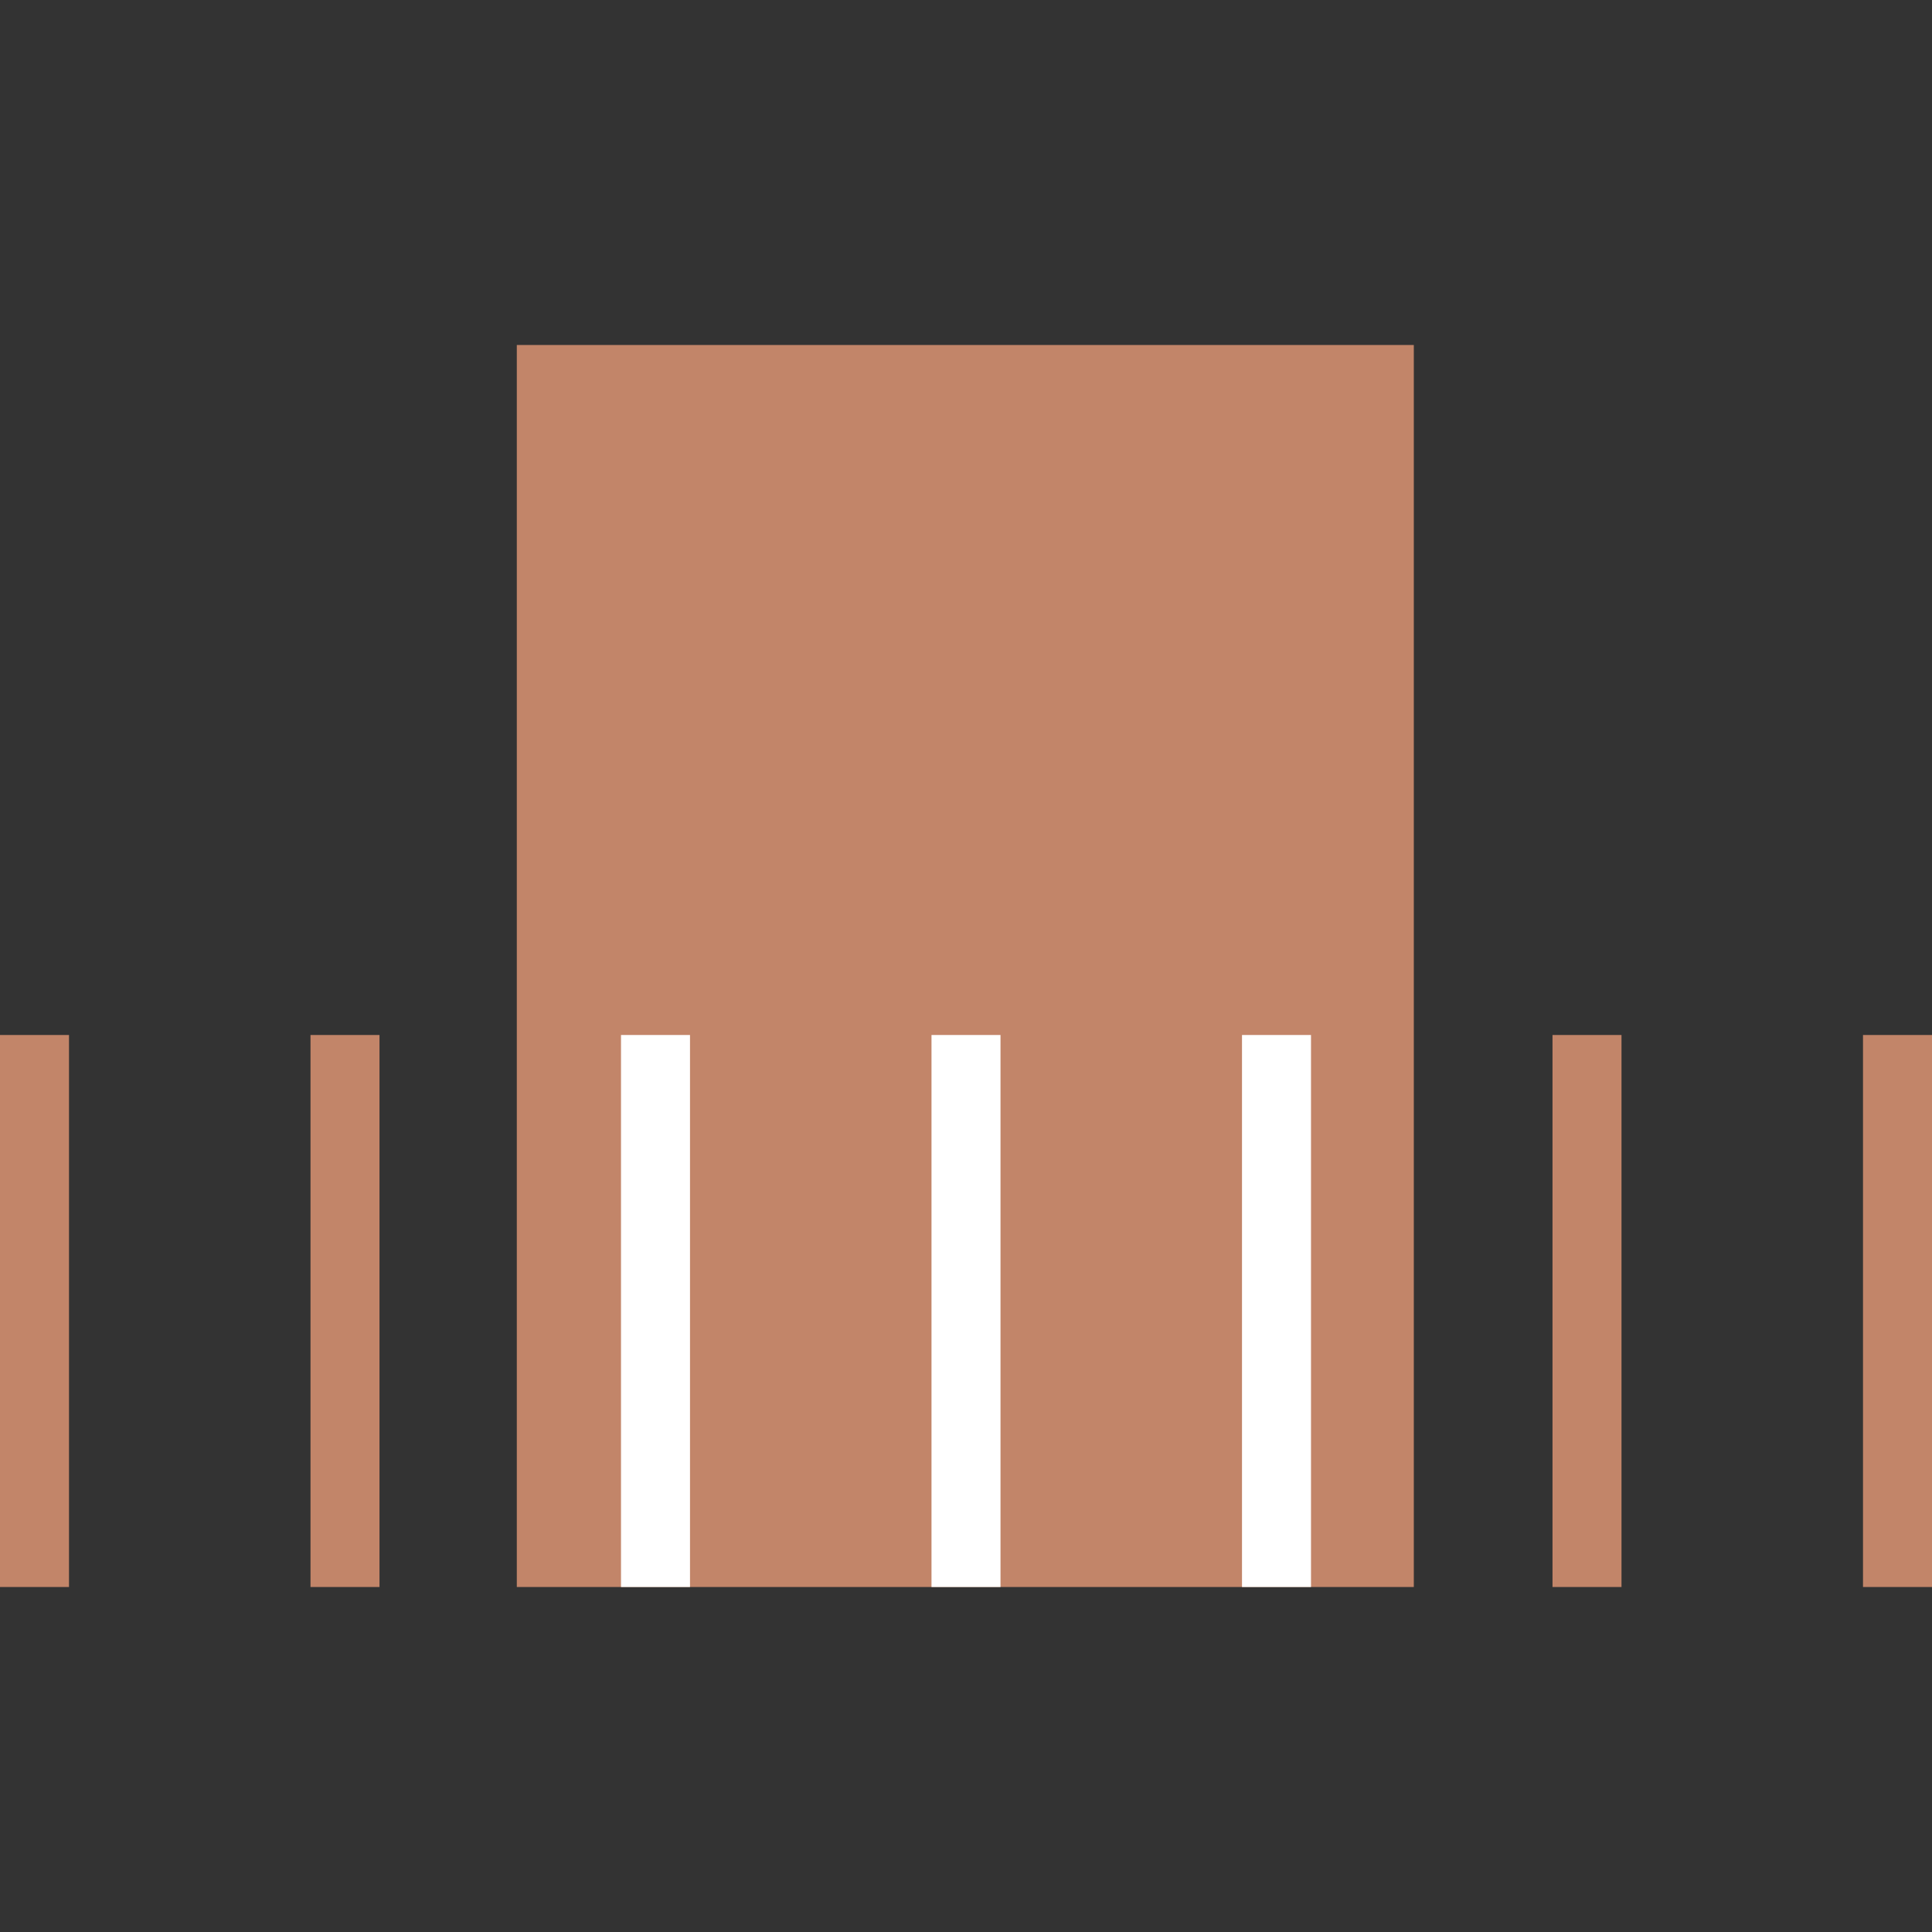
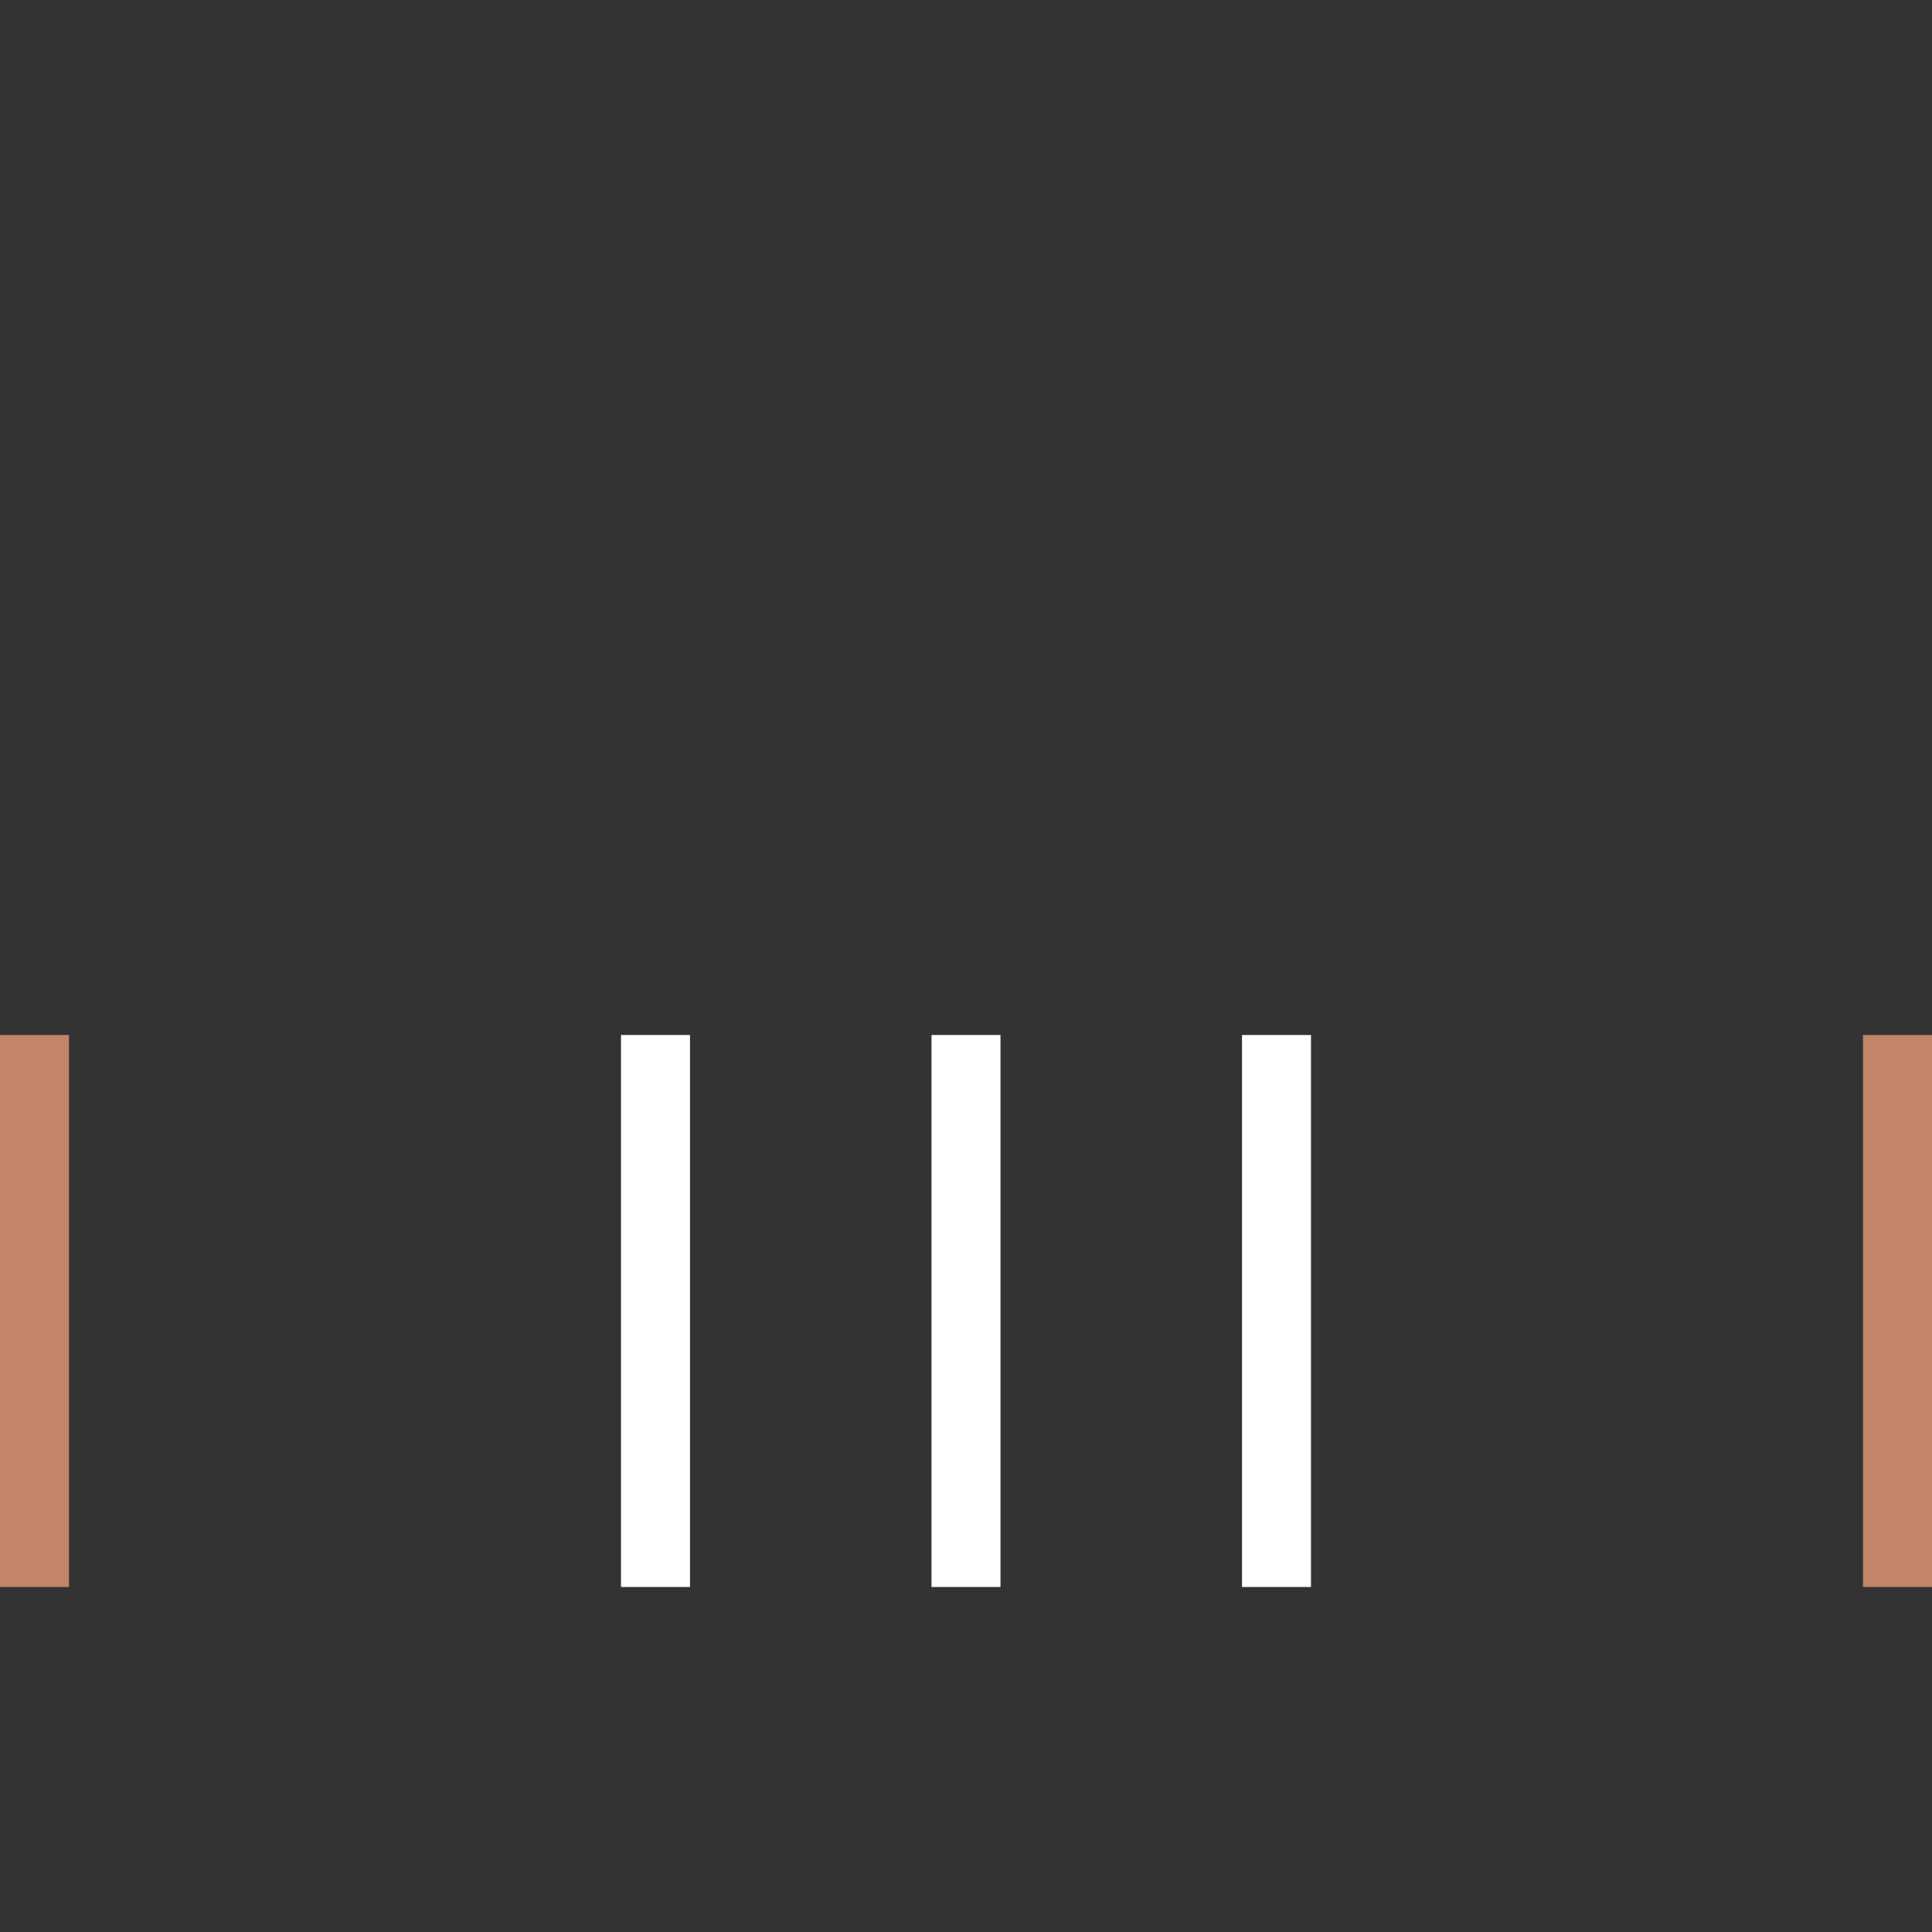
<svg xmlns="http://www.w3.org/2000/svg" width="56" height="56" viewBox="0 0 56 56" fill="none">
  <rect x="0" y="0" width="56" height="56" fill="#333333" stroke="none" />
  <g clip-path="url(#clip0_577_138)">
-     <path d="M40.98 10H14.98V46H40.98V10Z" fill="#C28569" />
    <path d="M2 30H0V46H2V30Z" fill="#C28569" />
-     <path d="M11 30H9V46H11V30Z" fill="#C28569" />
    <path d="M20 30H18V46H20V30Z" fill="white" />
    <path d="M29 30H27V46H29V30Z" fill="white" />
    <path d="M38 30H36V46H38V30Z" fill="white" />
-     <path d="M47 30H45V46H47V30Z" fill="#C28569" />
    <path d="M56 30H54V46H56V30Z" fill="#C28569" />
  </g>
  <defs>
    <clipPath id="clip0_577_138">
      <rect width="56" height="56" fill="white" />
    </clipPath>
  </defs>
</svg>